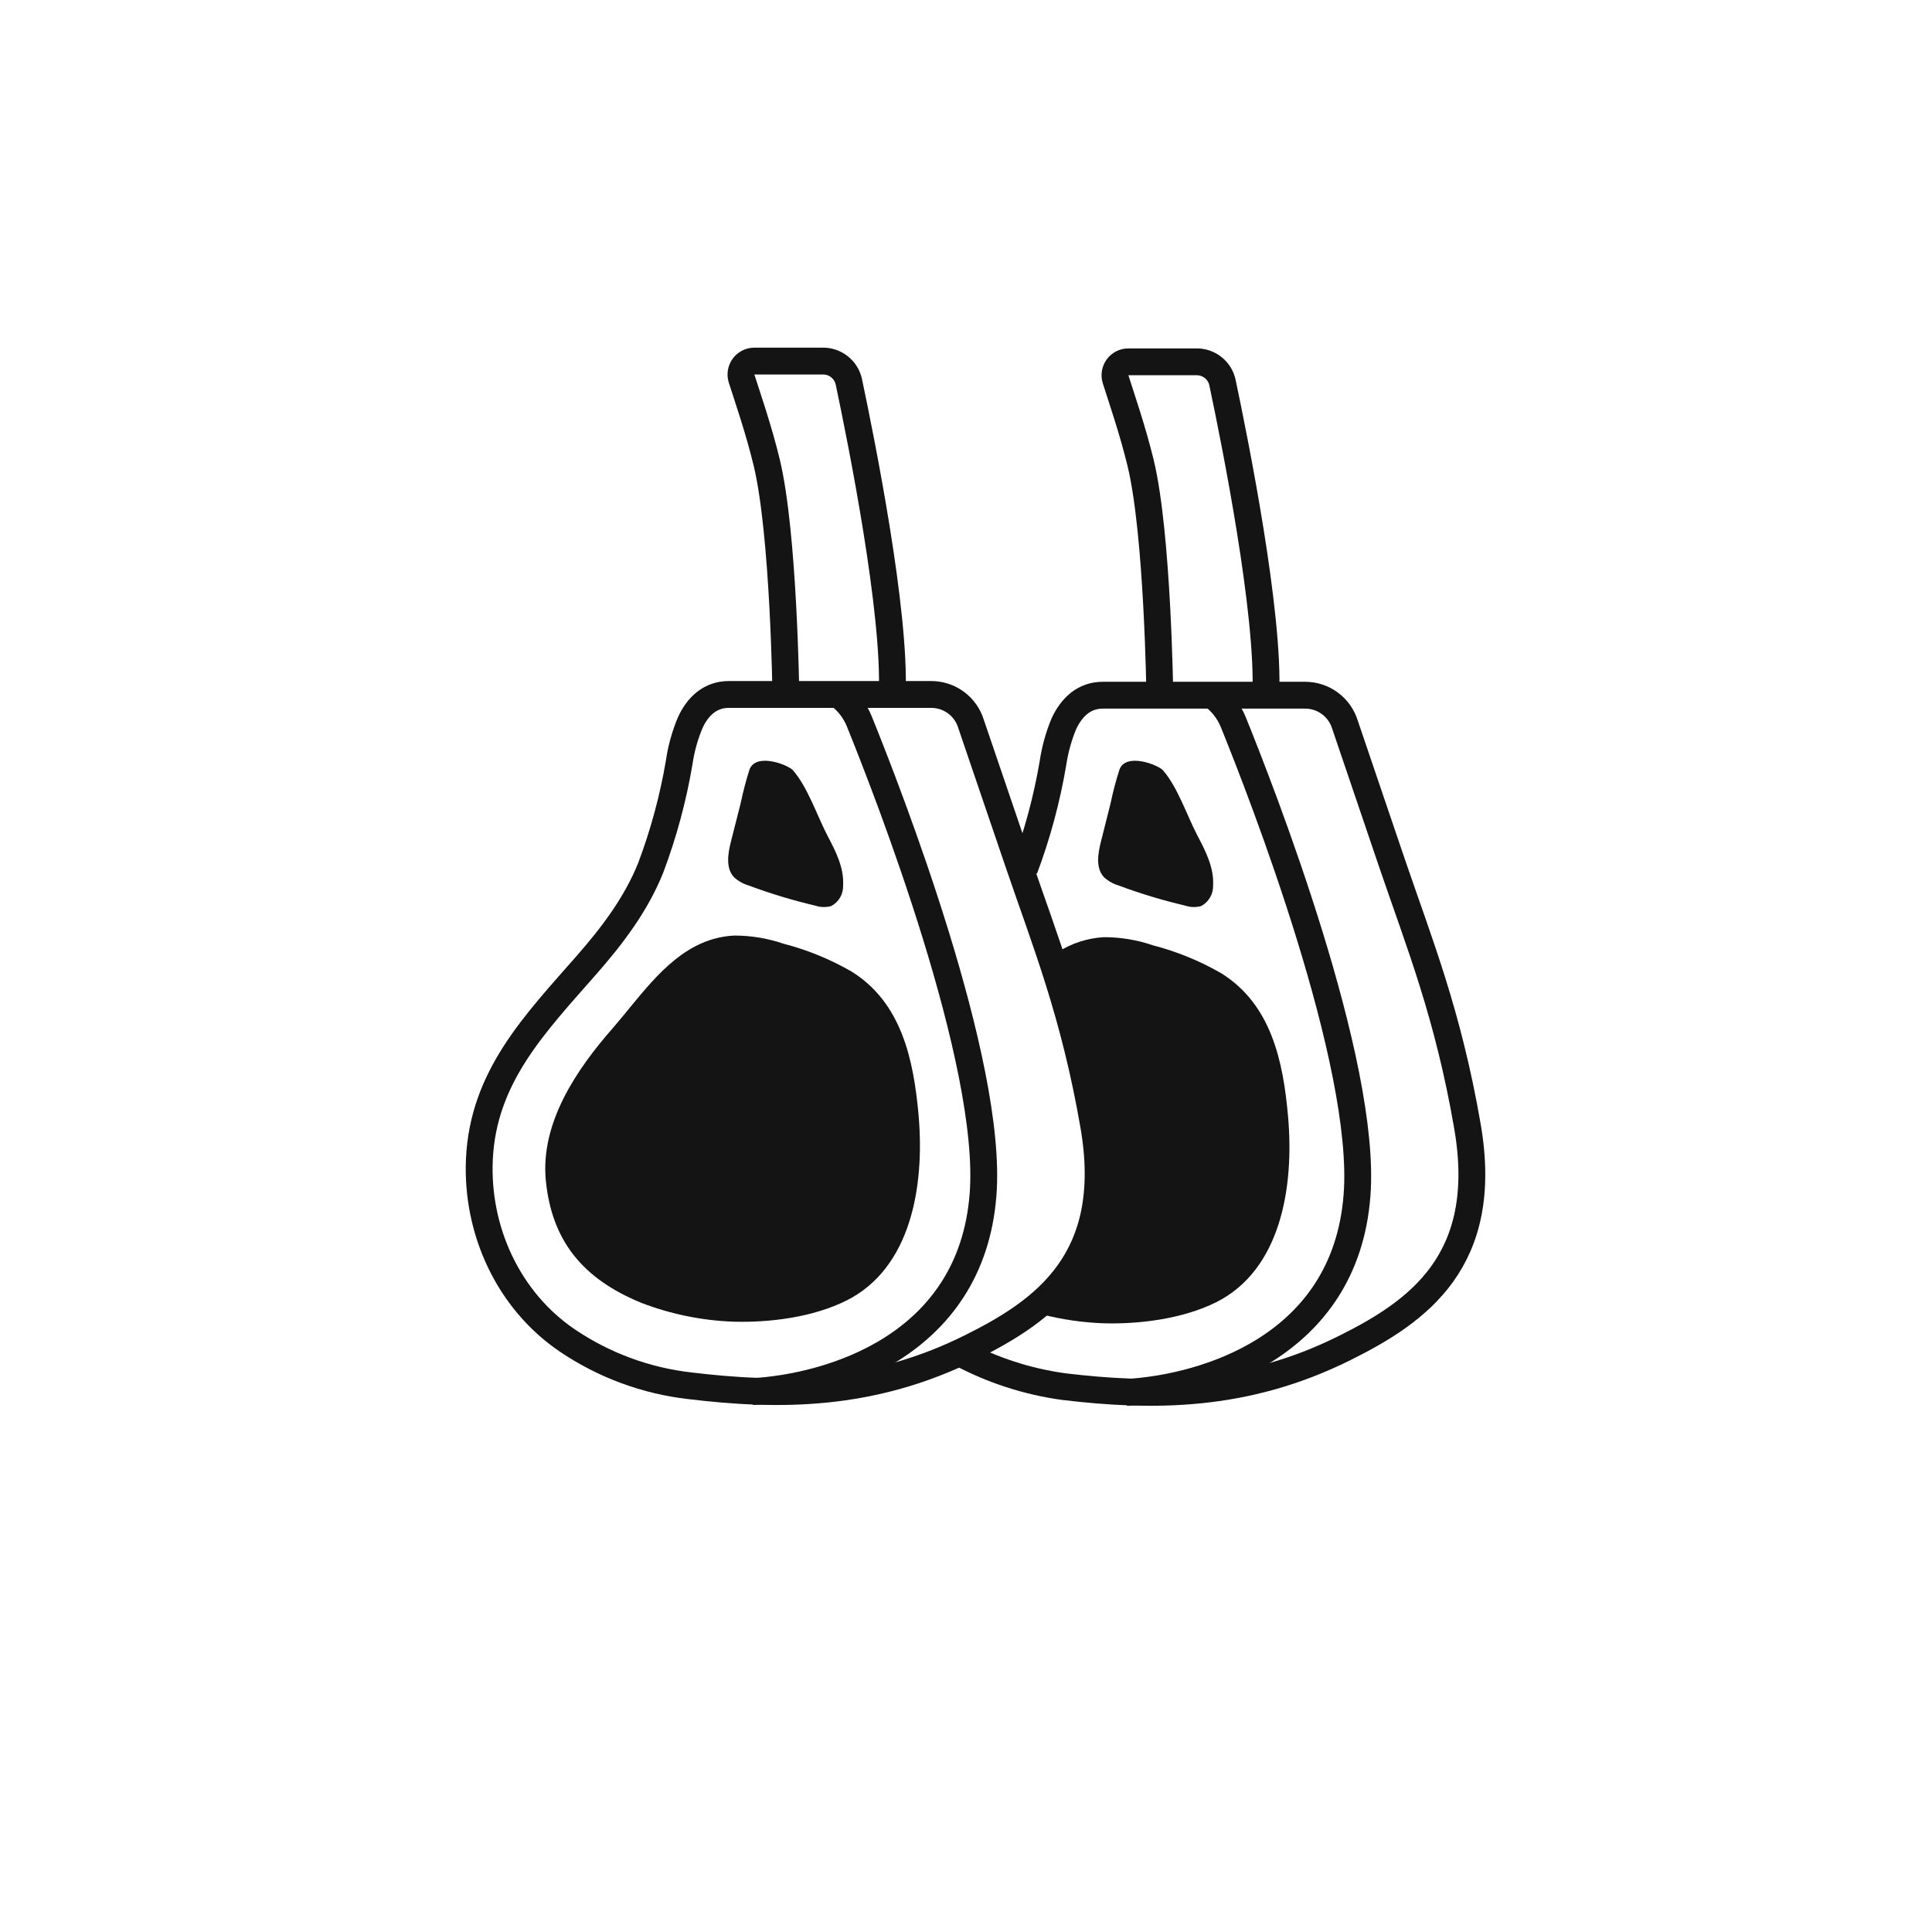
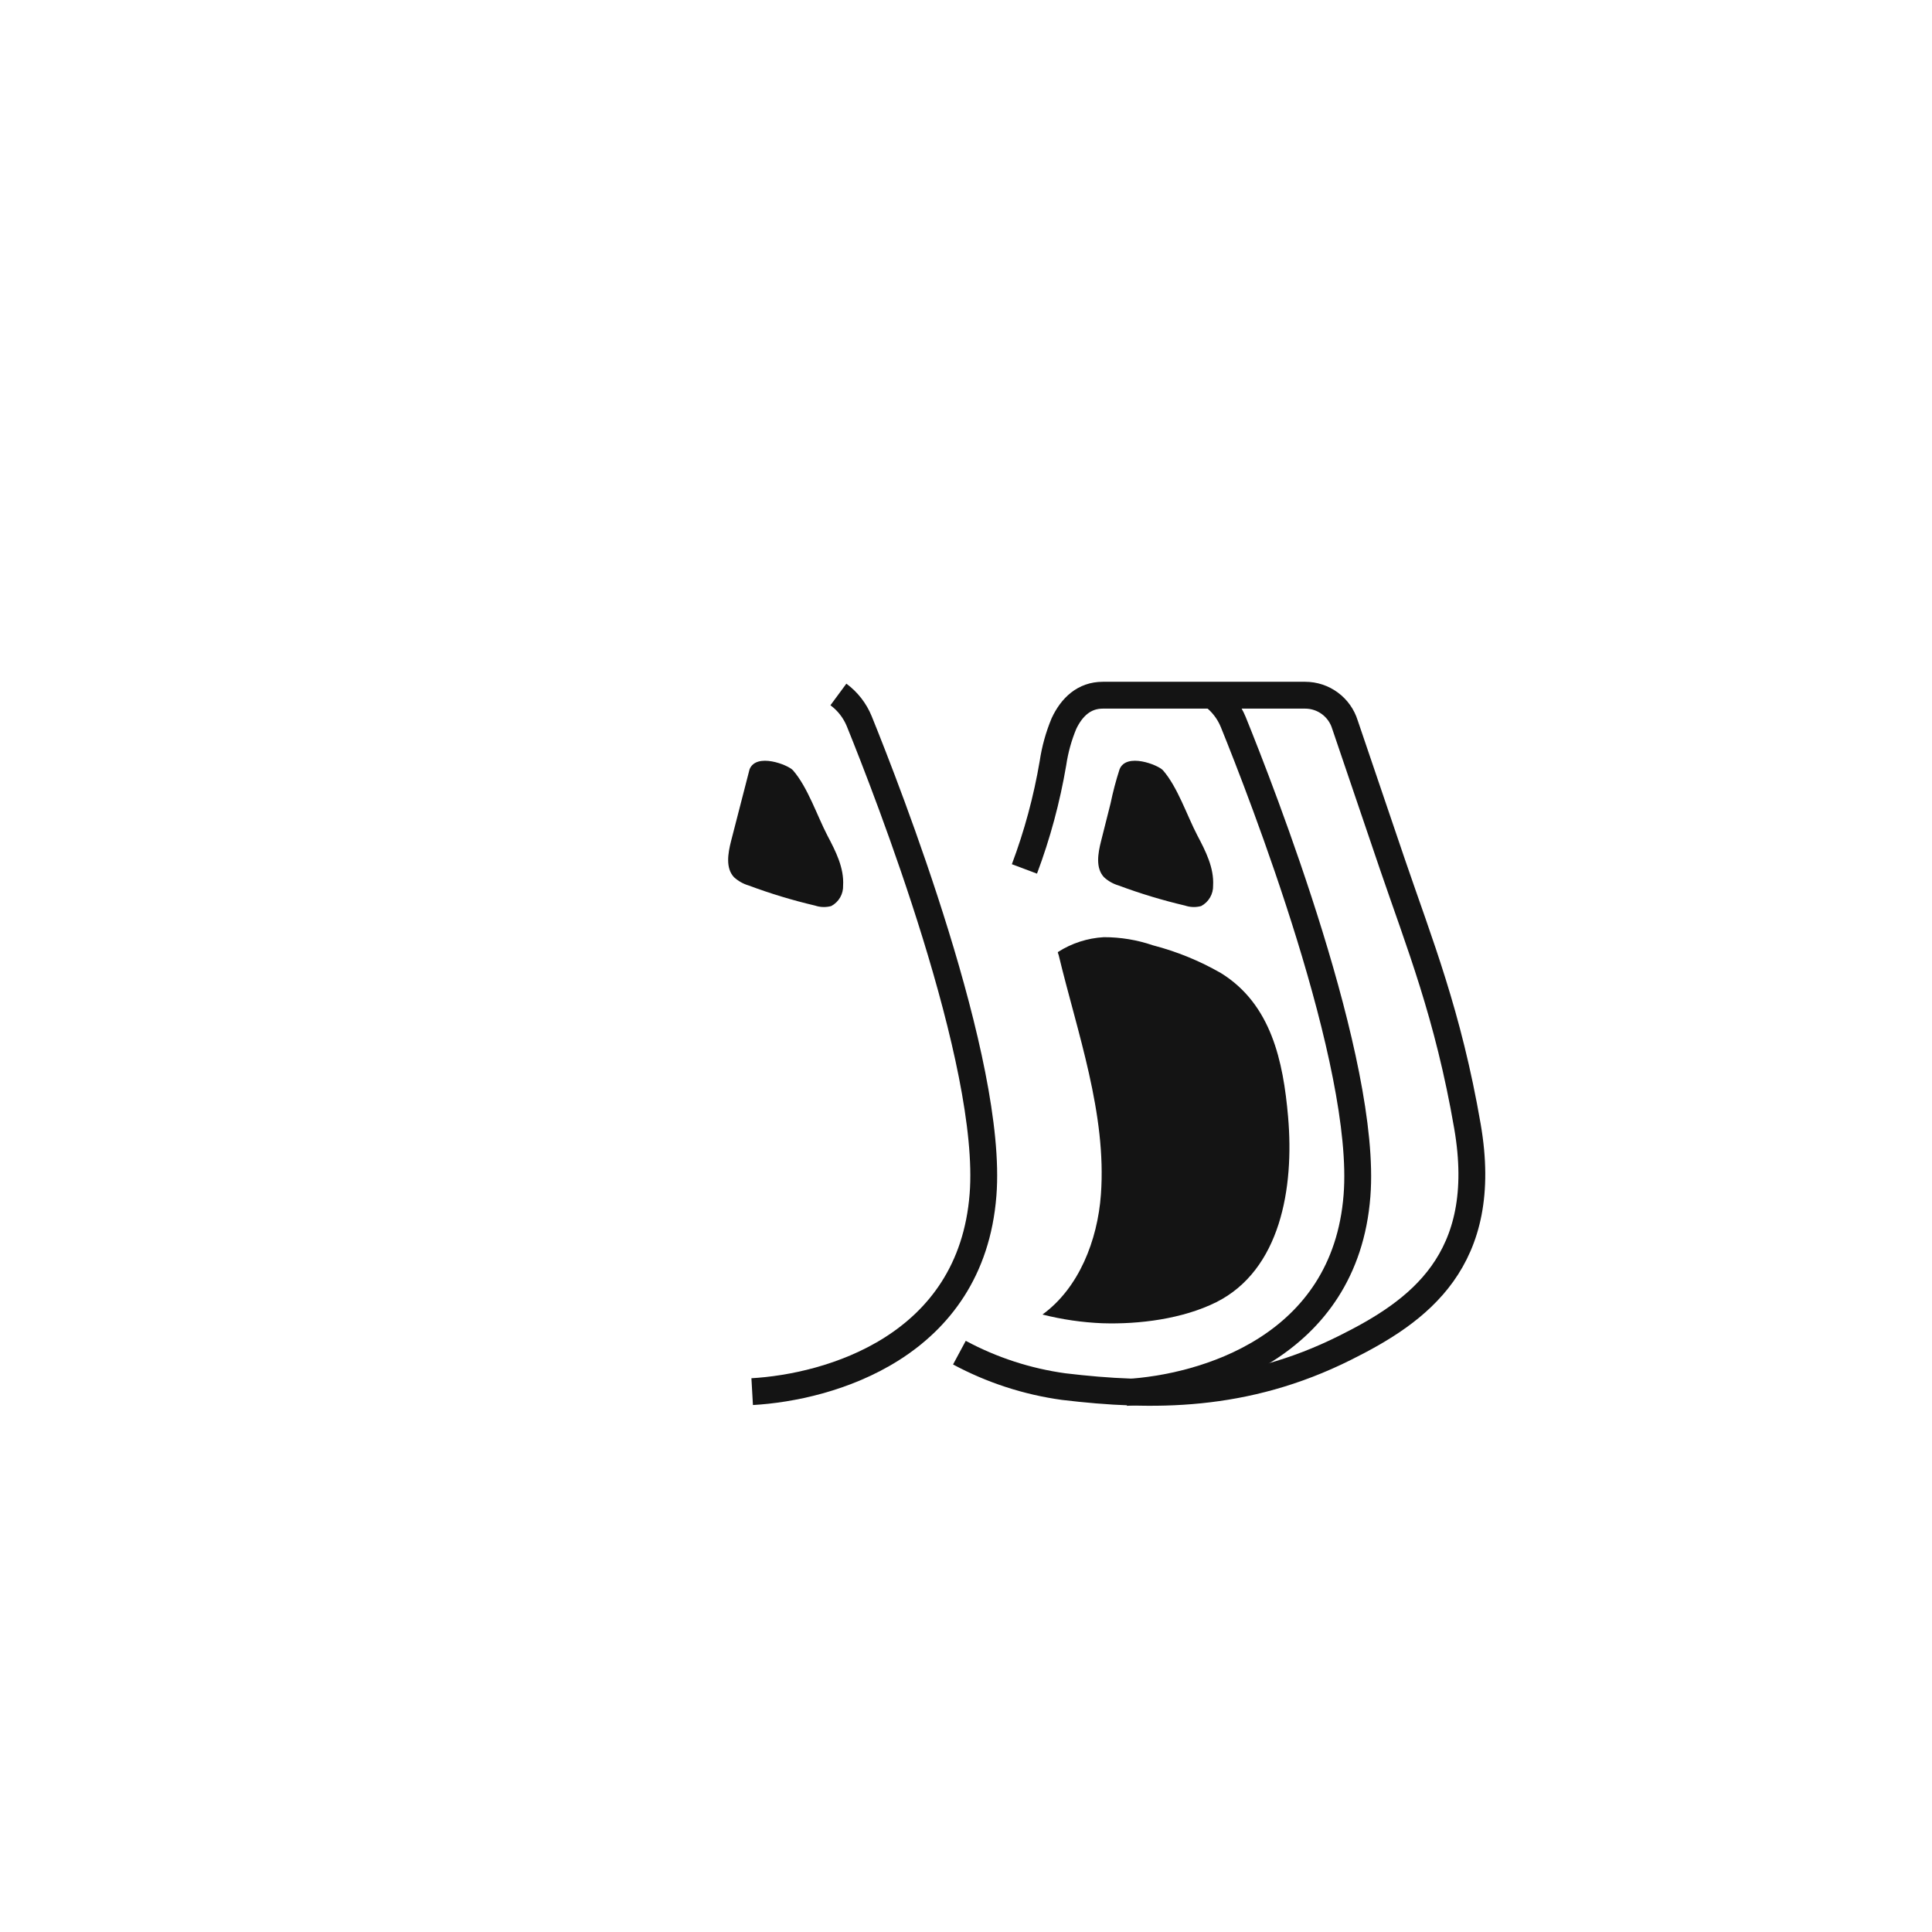
<svg xmlns="http://www.w3.org/2000/svg" width="111" height="111" viewBox="0 0 111 111" fill="none">
  <path d="M58.857 49.923C59.596 47.955 60.144 45.92 60.496 43.847C60.612 43.065 60.824 42.299 61.128 41.569C61.575 40.624 62.285 39.942 63.36 39.942H74.988C75.499 39.942 75.996 40.106 76.406 40.409C76.817 40.712 77.12 41.139 77.271 41.627L80 49.661C81.543 54.188 83.197 58.255 84.311 64.717C85.641 72.428 81.473 75.35 77.271 77.44C71.526 80.312 66.186 80.27 61.112 79.665C59.015 79.377 56.986 78.716 55.121 77.714" stroke="#141414" stroke-width="1.542" stroke-miterlimit="10" />
  <path d="M69.656 39.942C70.189 40.336 70.604 40.869 70.855 41.484C72.474 45.478 78.566 61.093 77.964 68.692C77.285 77.444 69.123 79.749 64.705 80" stroke="#141414" stroke-width="1.542" stroke-miterlimit="10" />
-   <path d="M66.636 39.942C66.636 39.942 66.521 30.689 65.534 26.606C65.079 24.728 64.439 22.881 64.092 21.782C64.057 21.668 64.049 21.547 64.07 21.429C64.09 21.311 64.137 21.2 64.208 21.103C64.278 21.006 64.371 20.928 64.477 20.873C64.583 20.818 64.701 20.789 64.82 20.788H68.757C69.104 20.787 69.44 20.906 69.71 21.125C69.979 21.343 70.166 21.647 70.237 21.987C70.958 25.403 72.936 35.242 72.724 39.942" stroke="#141414" stroke-width="1.542" stroke-miterlimit="10" />
-   <path d="M41.872 39.899H53.504C54.015 39.899 54.512 40.062 54.923 40.366C55.334 40.669 55.637 41.096 55.787 41.584L58.524 49.619C60.066 54.141 61.724 58.213 62.839 64.674C64.169 72.385 59.997 75.304 55.794 77.398C50.05 80.266 44.714 80.228 39.64 79.618C37.118 79.332 34.703 78.44 32.6 77.02C29.184 74.706 27.36 70.662 27.542 66.61C27.758 61.86 30.734 58.826 33.71 55.429C35.183 53.748 36.54 51.959 37.381 49.87C38.123 47.903 38.673 45.87 39.023 43.797C39.137 43.014 39.349 42.248 39.656 41.519C40.084 40.582 40.804 39.899 41.872 39.899Z" stroke="#141414" stroke-width="1.542" stroke-miterlimit="10" />
  <path d="M48.169 39.899C48.703 40.293 49.118 40.827 49.368 41.441C50.984 45.432 57.079 61.047 56.478 68.646C55.795 77.401 47.637 79.703 43.215 79.954" stroke="#141414" stroke-width="1.542" stroke-miterlimit="10" />
-   <path d="M36.196 57.881C37.781 55.953 39.485 53.895 42.169 53.752C43.135 53.748 44.096 53.905 45.01 54.218C46.379 54.572 47.694 55.109 48.919 55.815C51.803 57.604 52.49 60.885 52.775 64.061C53.137 68.183 52.328 72.871 48.63 74.722C46.703 75.682 44.216 76.002 42.076 75.933C40.293 75.861 38.534 75.499 36.867 74.861C33.459 73.473 31.709 71.271 31.362 67.851C31.026 64.524 33.127 61.436 35.217 59.057C35.541 58.683 35.865 58.286 36.196 57.881Z" fill="#141414" />
-   <path d="M45.151 39.899C45.151 39.899 45.035 30.646 44.048 26.563C43.593 24.682 42.953 22.835 42.602 21.736C42.568 21.622 42.561 21.501 42.582 21.383C42.603 21.265 42.65 21.154 42.721 21.058C42.792 20.962 42.885 20.884 42.991 20.829C43.098 20.775 43.215 20.746 43.335 20.745H47.271C47.621 20.74 47.962 20.857 48.236 21.076C48.51 21.295 48.699 21.602 48.771 21.944C49.492 25.36 51.47 35.199 51.258 39.899" stroke="#141414" stroke-width="1.542" stroke-miterlimit="10" />
-   <path d="M43.065 44.198C42.861 44.842 42.69 45.495 42.552 46.157L42.001 48.327C41.824 49.029 41.677 49.87 42.17 50.398C42.41 50.617 42.696 50.779 43.007 50.872C44.255 51.338 45.531 51.724 46.828 52.029C47.128 52.13 47.452 52.139 47.757 52.056C47.97 51.943 48.147 51.772 48.268 51.564C48.388 51.355 48.448 51.117 48.439 50.876C48.501 49.858 48.011 48.902 47.537 48.004C46.936 46.847 46.408 45.231 45.559 44.256C45.274 43.94 43.454 43.23 43.065 44.198Z" fill="#141414" />
+   <path d="M43.065 44.198L42.001 48.327C41.824 49.029 41.677 49.87 42.17 50.398C42.41 50.617 42.696 50.779 43.007 50.872C44.255 51.338 45.531 51.724 46.828 52.029C47.128 52.13 47.452 52.139 47.757 52.056C47.97 51.943 48.147 51.772 48.268 51.564C48.388 51.355 48.448 51.117 48.439 50.876C48.501 49.858 48.011 48.902 47.537 48.004C46.936 46.847 46.408 45.231 45.559 44.256C45.274 43.94 43.454 43.23 43.065 44.198Z" fill="#141414" />
  <path d="M64.323 44.198C64.115 44.841 63.943 45.495 63.806 46.157L63.259 48.327C63.081 49.029 62.935 49.87 63.428 50.398C63.666 50.618 63.951 50.78 64.261 50.872C65.51 51.338 66.788 51.724 68.086 52.029C68.385 52.13 68.707 52.139 69.011 52.056C69.224 51.942 69.401 51.772 69.522 51.563C69.643 51.355 69.704 51.117 69.697 50.876C69.755 49.858 69.269 48.902 68.795 48.004C68.19 46.847 67.665 45.231 66.817 44.256C66.528 43.94 64.708 43.23 64.323 44.198Z" fill="#141414" />
  <path d="M74.004 64.154C73.726 60.977 73.04 57.696 70.148 55.907C68.922 55.203 67.607 54.666 66.239 54.311C65.332 54 64.379 53.843 63.42 53.844C62.48 53.897 61.569 54.192 60.776 54.7C60.776 54.758 60.81 54.816 60.826 54.878C61.894 59.327 63.59 63.988 63.251 68.634C63.058 71.263 61.986 74.005 59.893 75.524C61.017 75.809 62.169 75.977 63.328 76.025C65.46 76.094 67.954 75.774 69.882 74.814C73.556 72.964 74.366 68.275 74.004 64.154Z" fill="#141414" />
</svg>